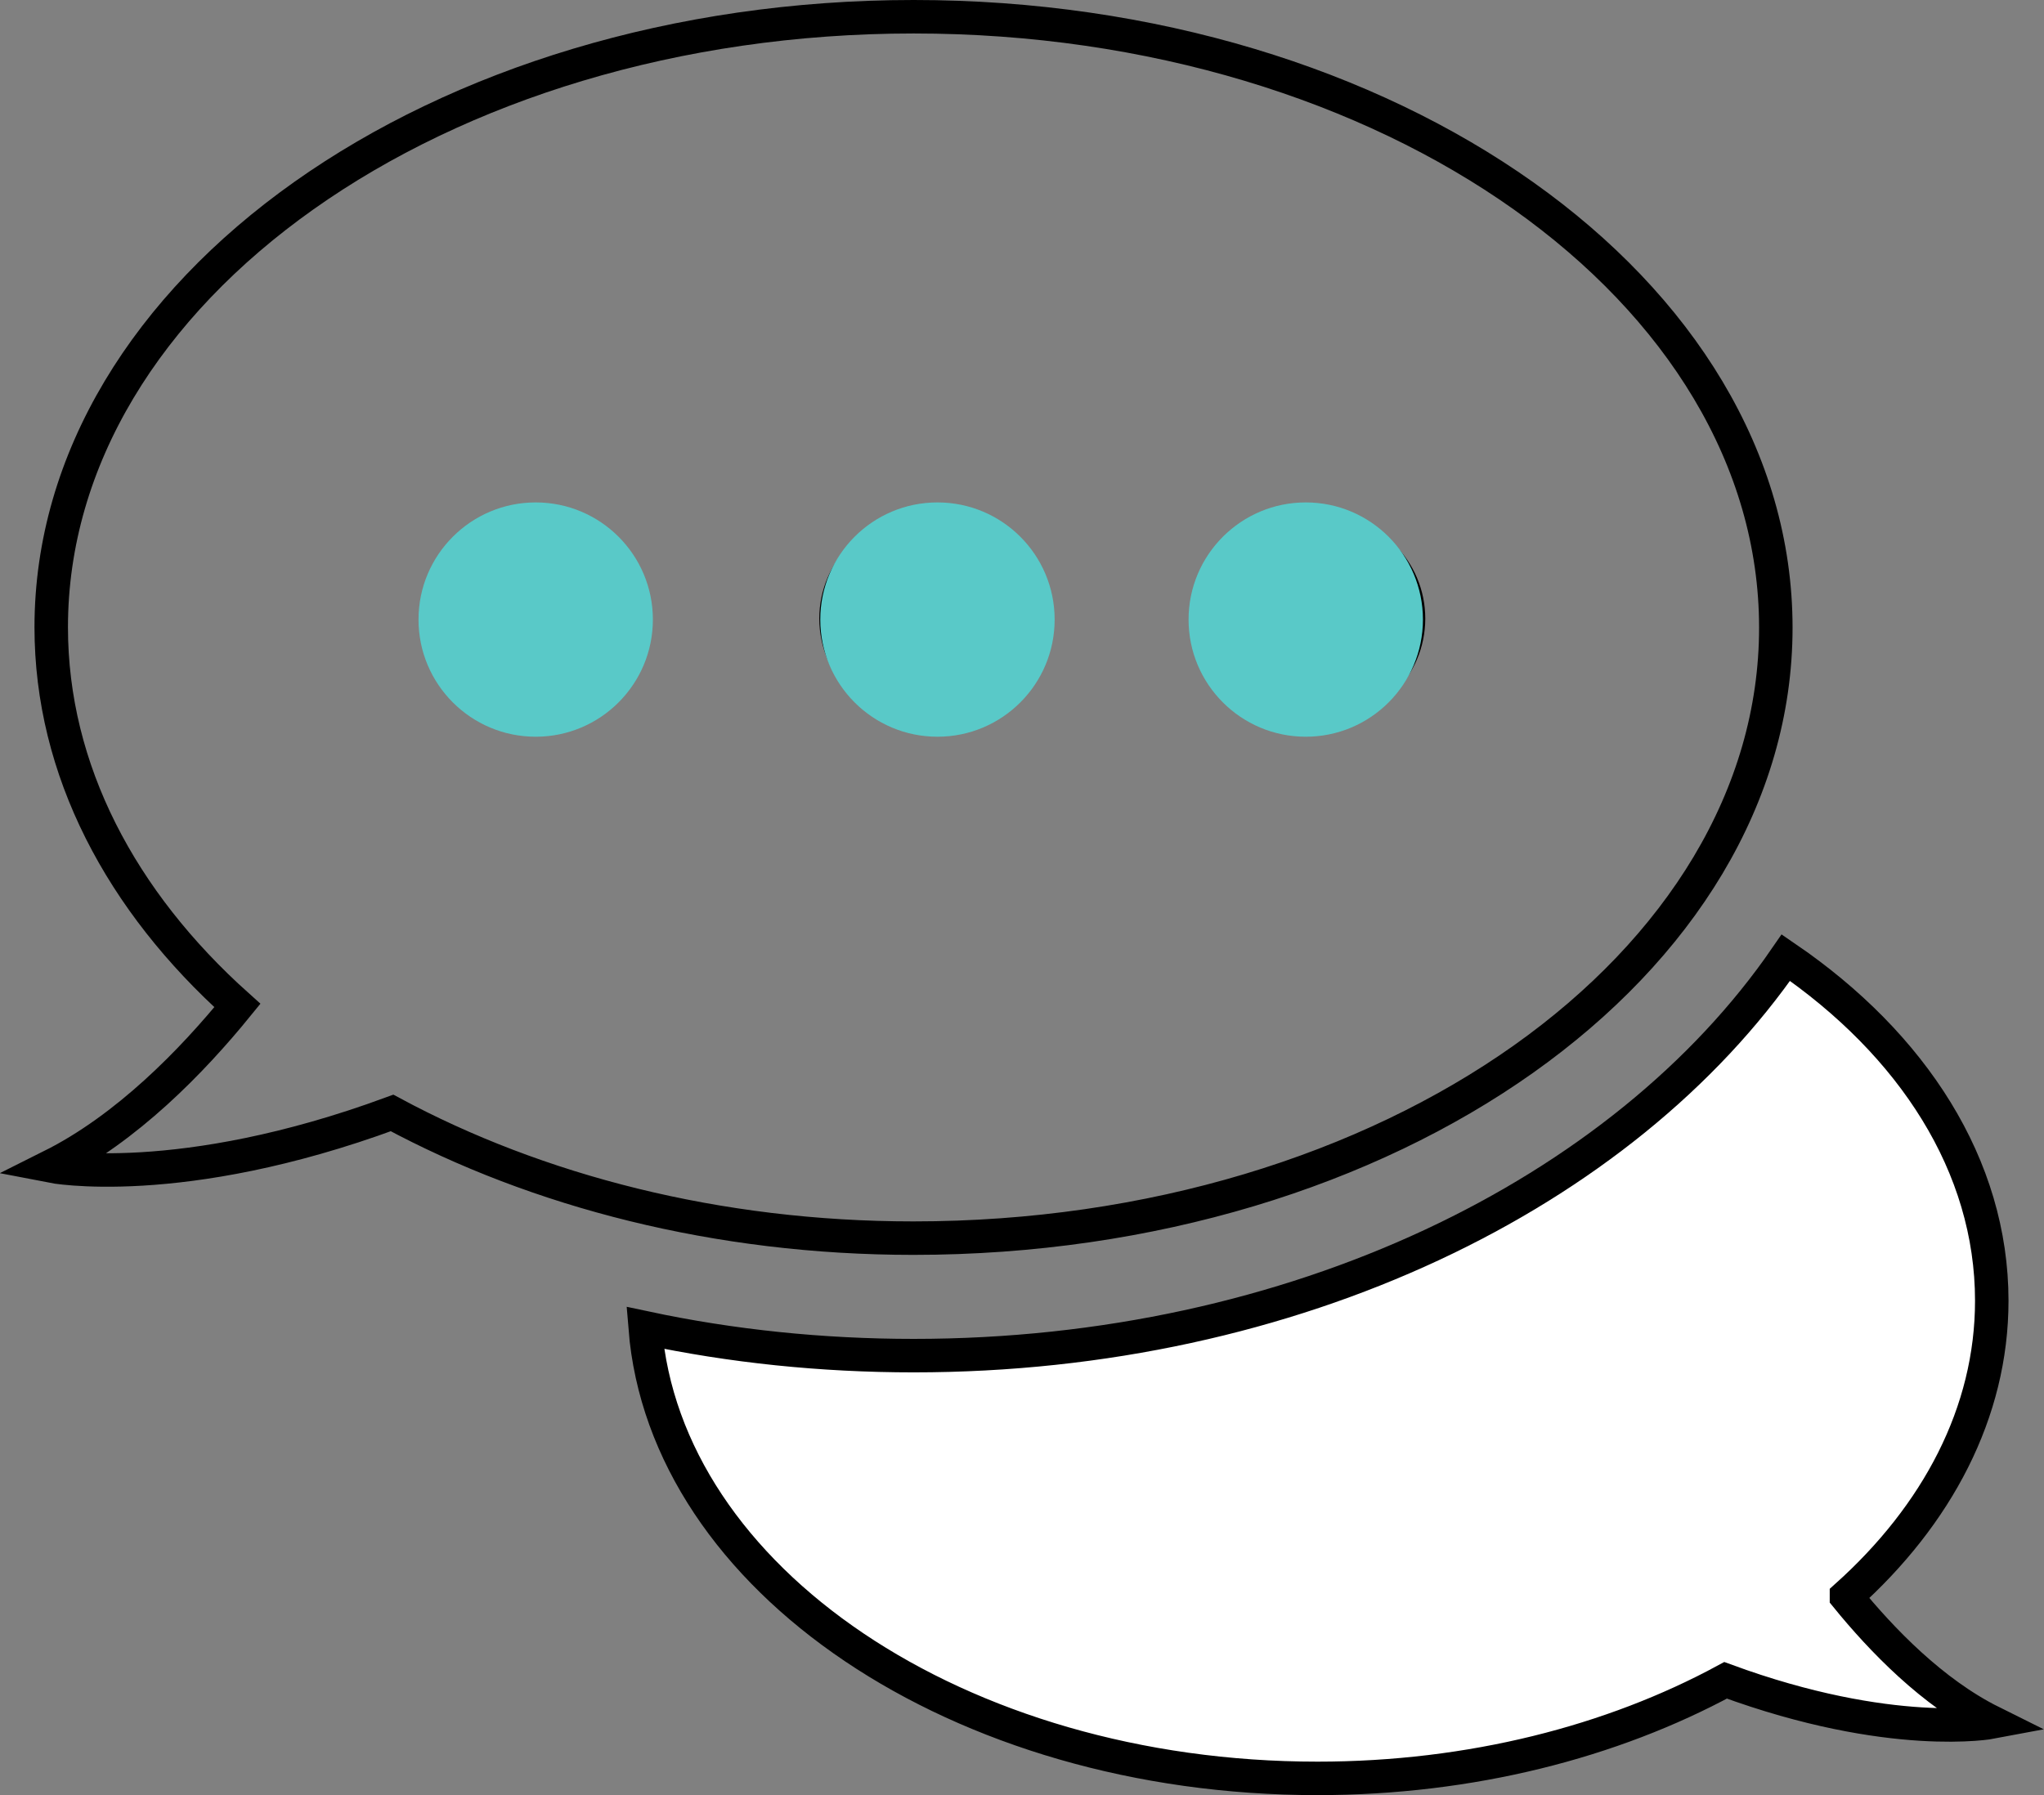
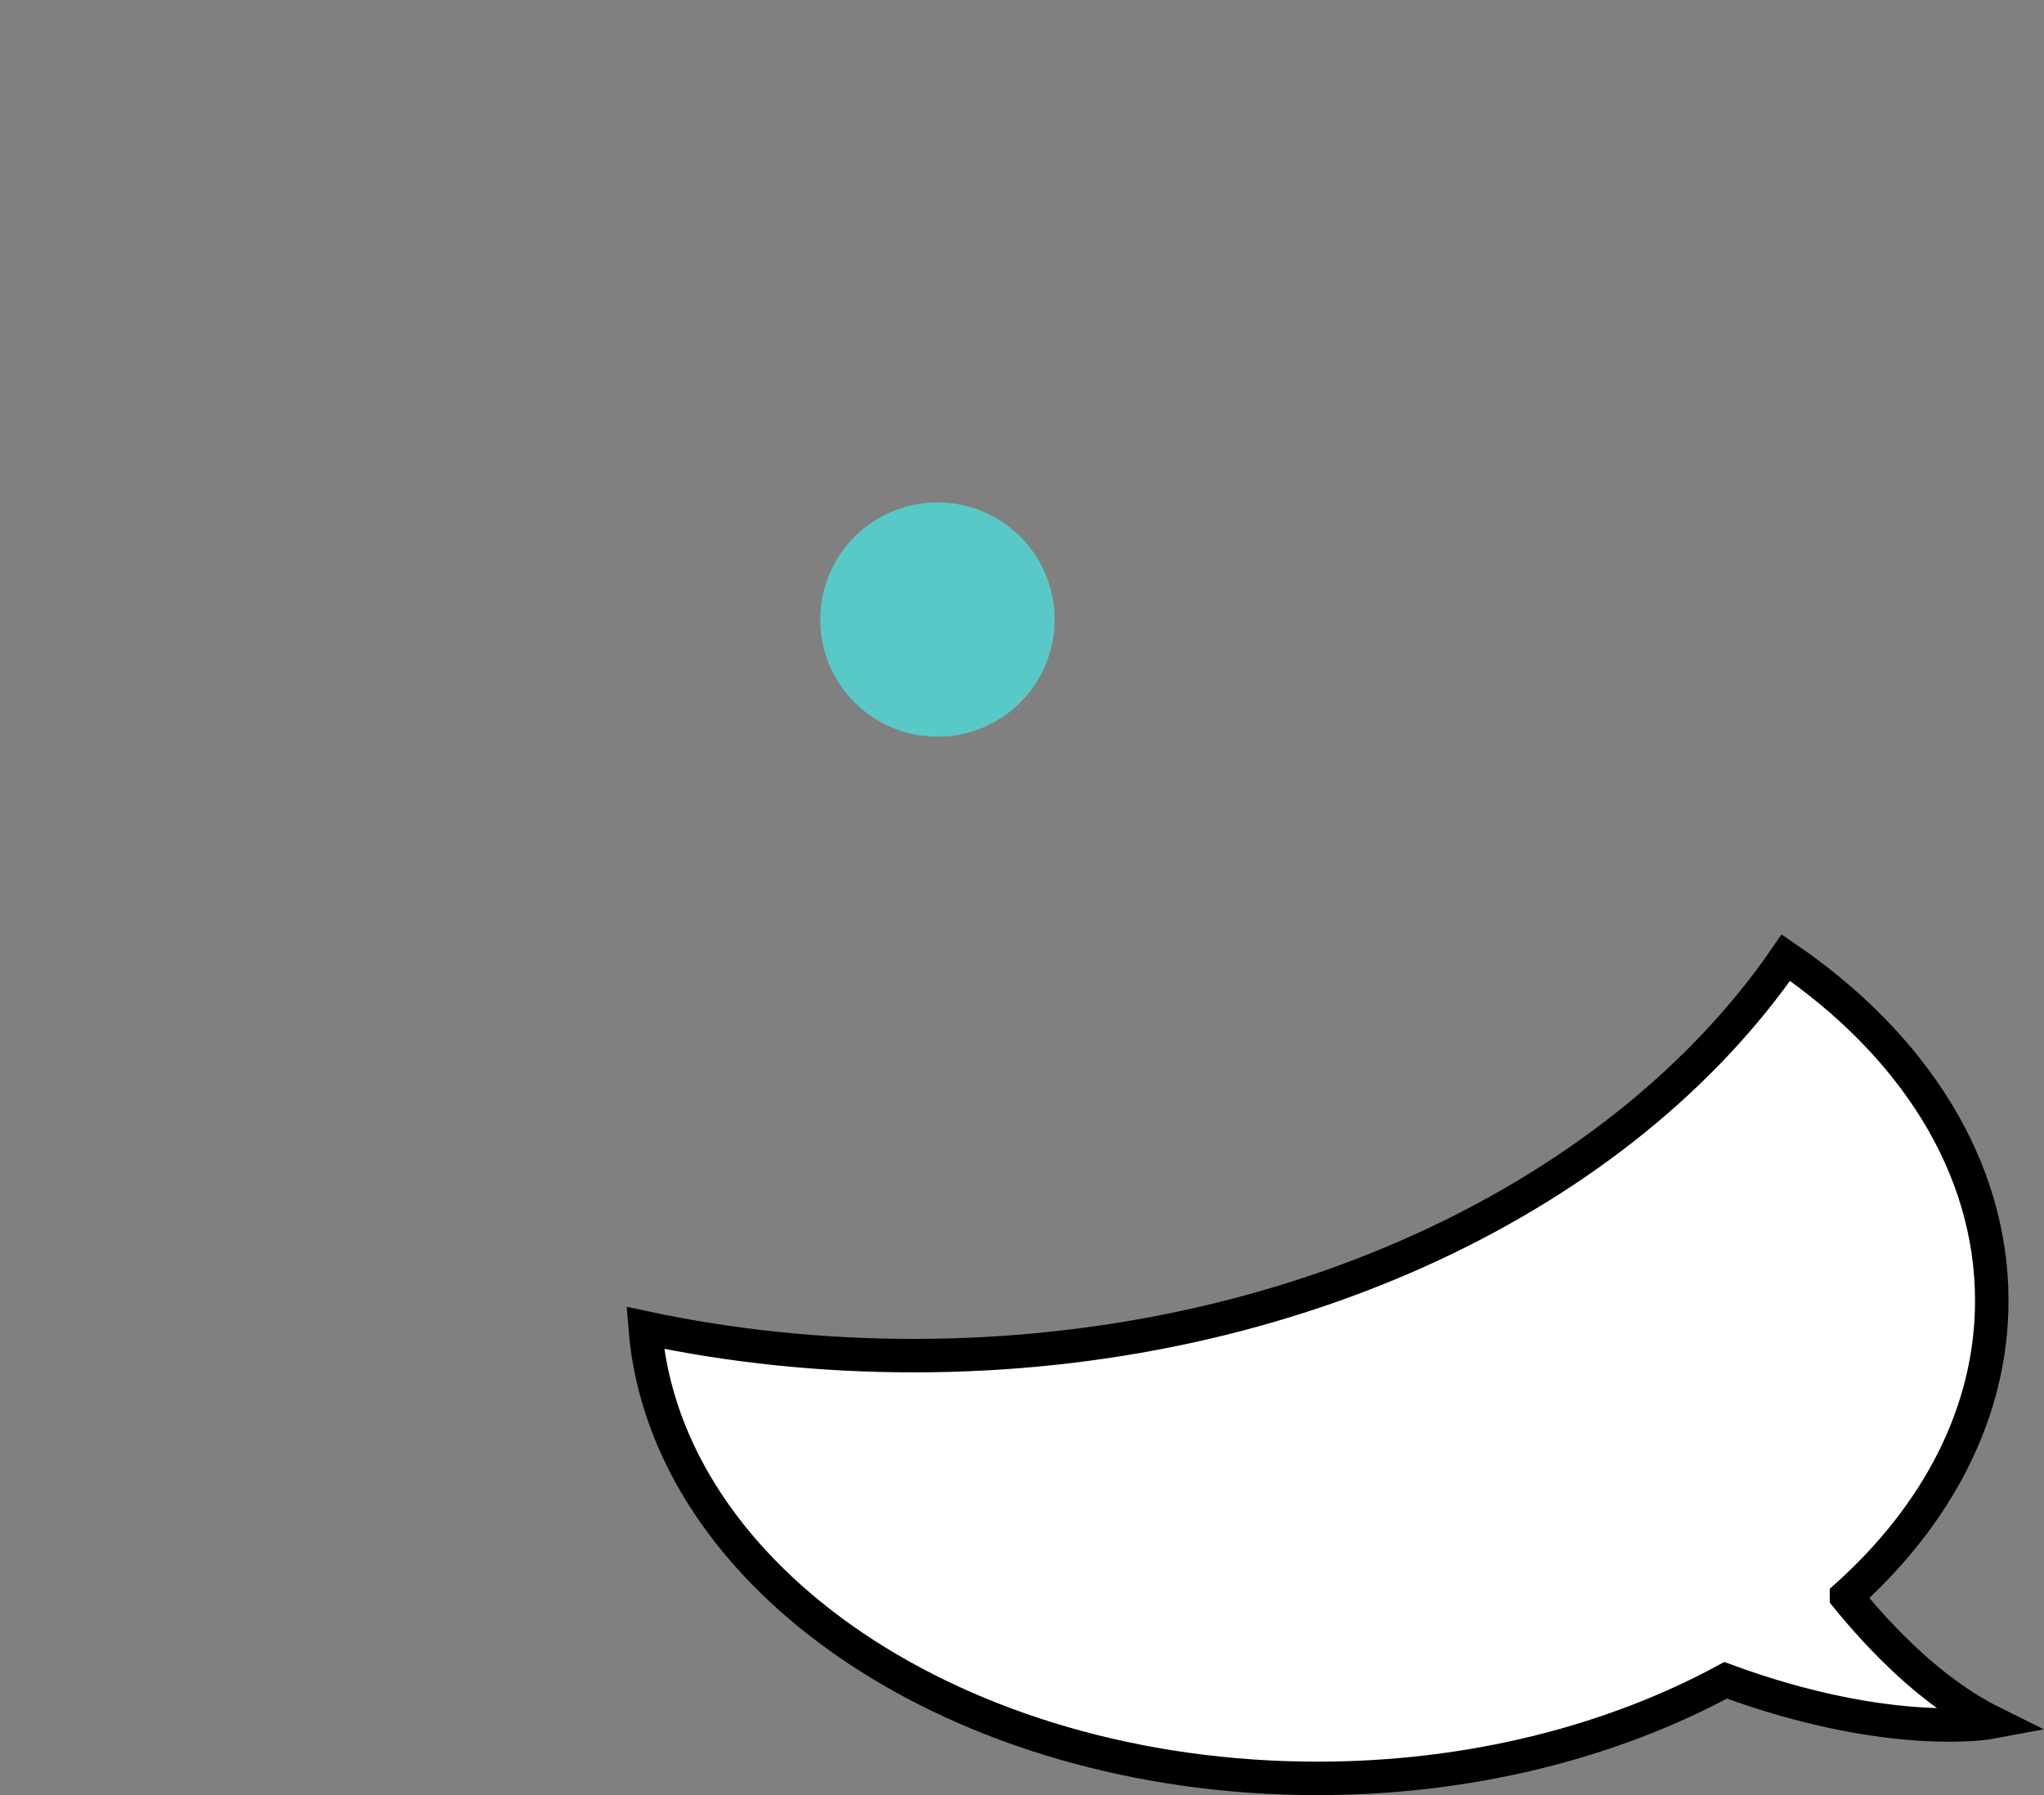
<svg xmlns="http://www.w3.org/2000/svg" id="_レイヤー_2" data-name="レイヤー 2" width="61.05" height="53.63" viewBox="0 0 61.05 53.63">
  <rect x="0" y="0" width="61.05" height="53.63" fill="#808080" stroke="none" />
  <defs>
    <style>
      .cls-1 {
        fill: #59c9c8;
      }

      .cls-2 {
        fill: #fff;
      }

      .cls-2, .cls-3 {
        stroke: #000;
        stroke-miterlimit: 10;
      }

      .cls-3 {
        fill: none;
      }
    </style>
  </defs>
  <g id="guide">
    <g>
      <path class="cls-2" d="M55.15,47.69c2.71-2.43,4.34-5.49,4.34-8.83,0-4.03-2.36-7.66-6.15-10.25-4.85,7.05-14.69,11.89-26.05,11.89-2.75,0-5.44-.28-8.02-.83,.6,7.5,9.35,13.46,20.08,13.46,4.59,0,8.81-1.1,12.19-2.93,4.95,1.82,7.95,1.25,7.95,1.25-1.77-.88-3.29-2.46-4.34-3.75Z" />
-       <path class="cls-3" d="M27.29,.5C13.07,.5,1.53,8.67,1.53,18.74c0,4.27,2.09,8.19,5.56,11.3-1.35,1.66-3.3,3.67-5.56,4.8,0,0,3.83,.75,10.18-1.59,4.33,2.33,9.71,3.74,15.57,3.74,14.23,0,25.76-8.17,25.76-18.24S41.52,.5,27.29,.5ZM15.76,21.11c-1.45,0-2.63-1.18-2.63-2.63s1.18-2.63,2.63-2.63,2.63,1.18,2.63,2.63-1.18,2.63-2.63,2.63Zm11.84,0c-1.45,0-2.63-1.18-2.63-2.63s1.18-2.63,2.63-2.63,2.63,1.18,2.63,2.63-1.18,2.63-2.63,2.63Zm11.84,0c-1.45,0-2.63-1.18-2.63-2.63s1.18-2.63,2.63-2.63,2.63,1.18,2.63,2.63-1.18,2.63-2.63,2.63Z" />
-       <circle class="cls-1" cx="16" cy="18.51" r="3.5" />
      <circle class="cls-1" cx="28" cy="18.51" r="3.5" />
-       <circle class="cls-1" cx="39" cy="18.51" r="3.5" />
    </g>
  </g>
</svg>